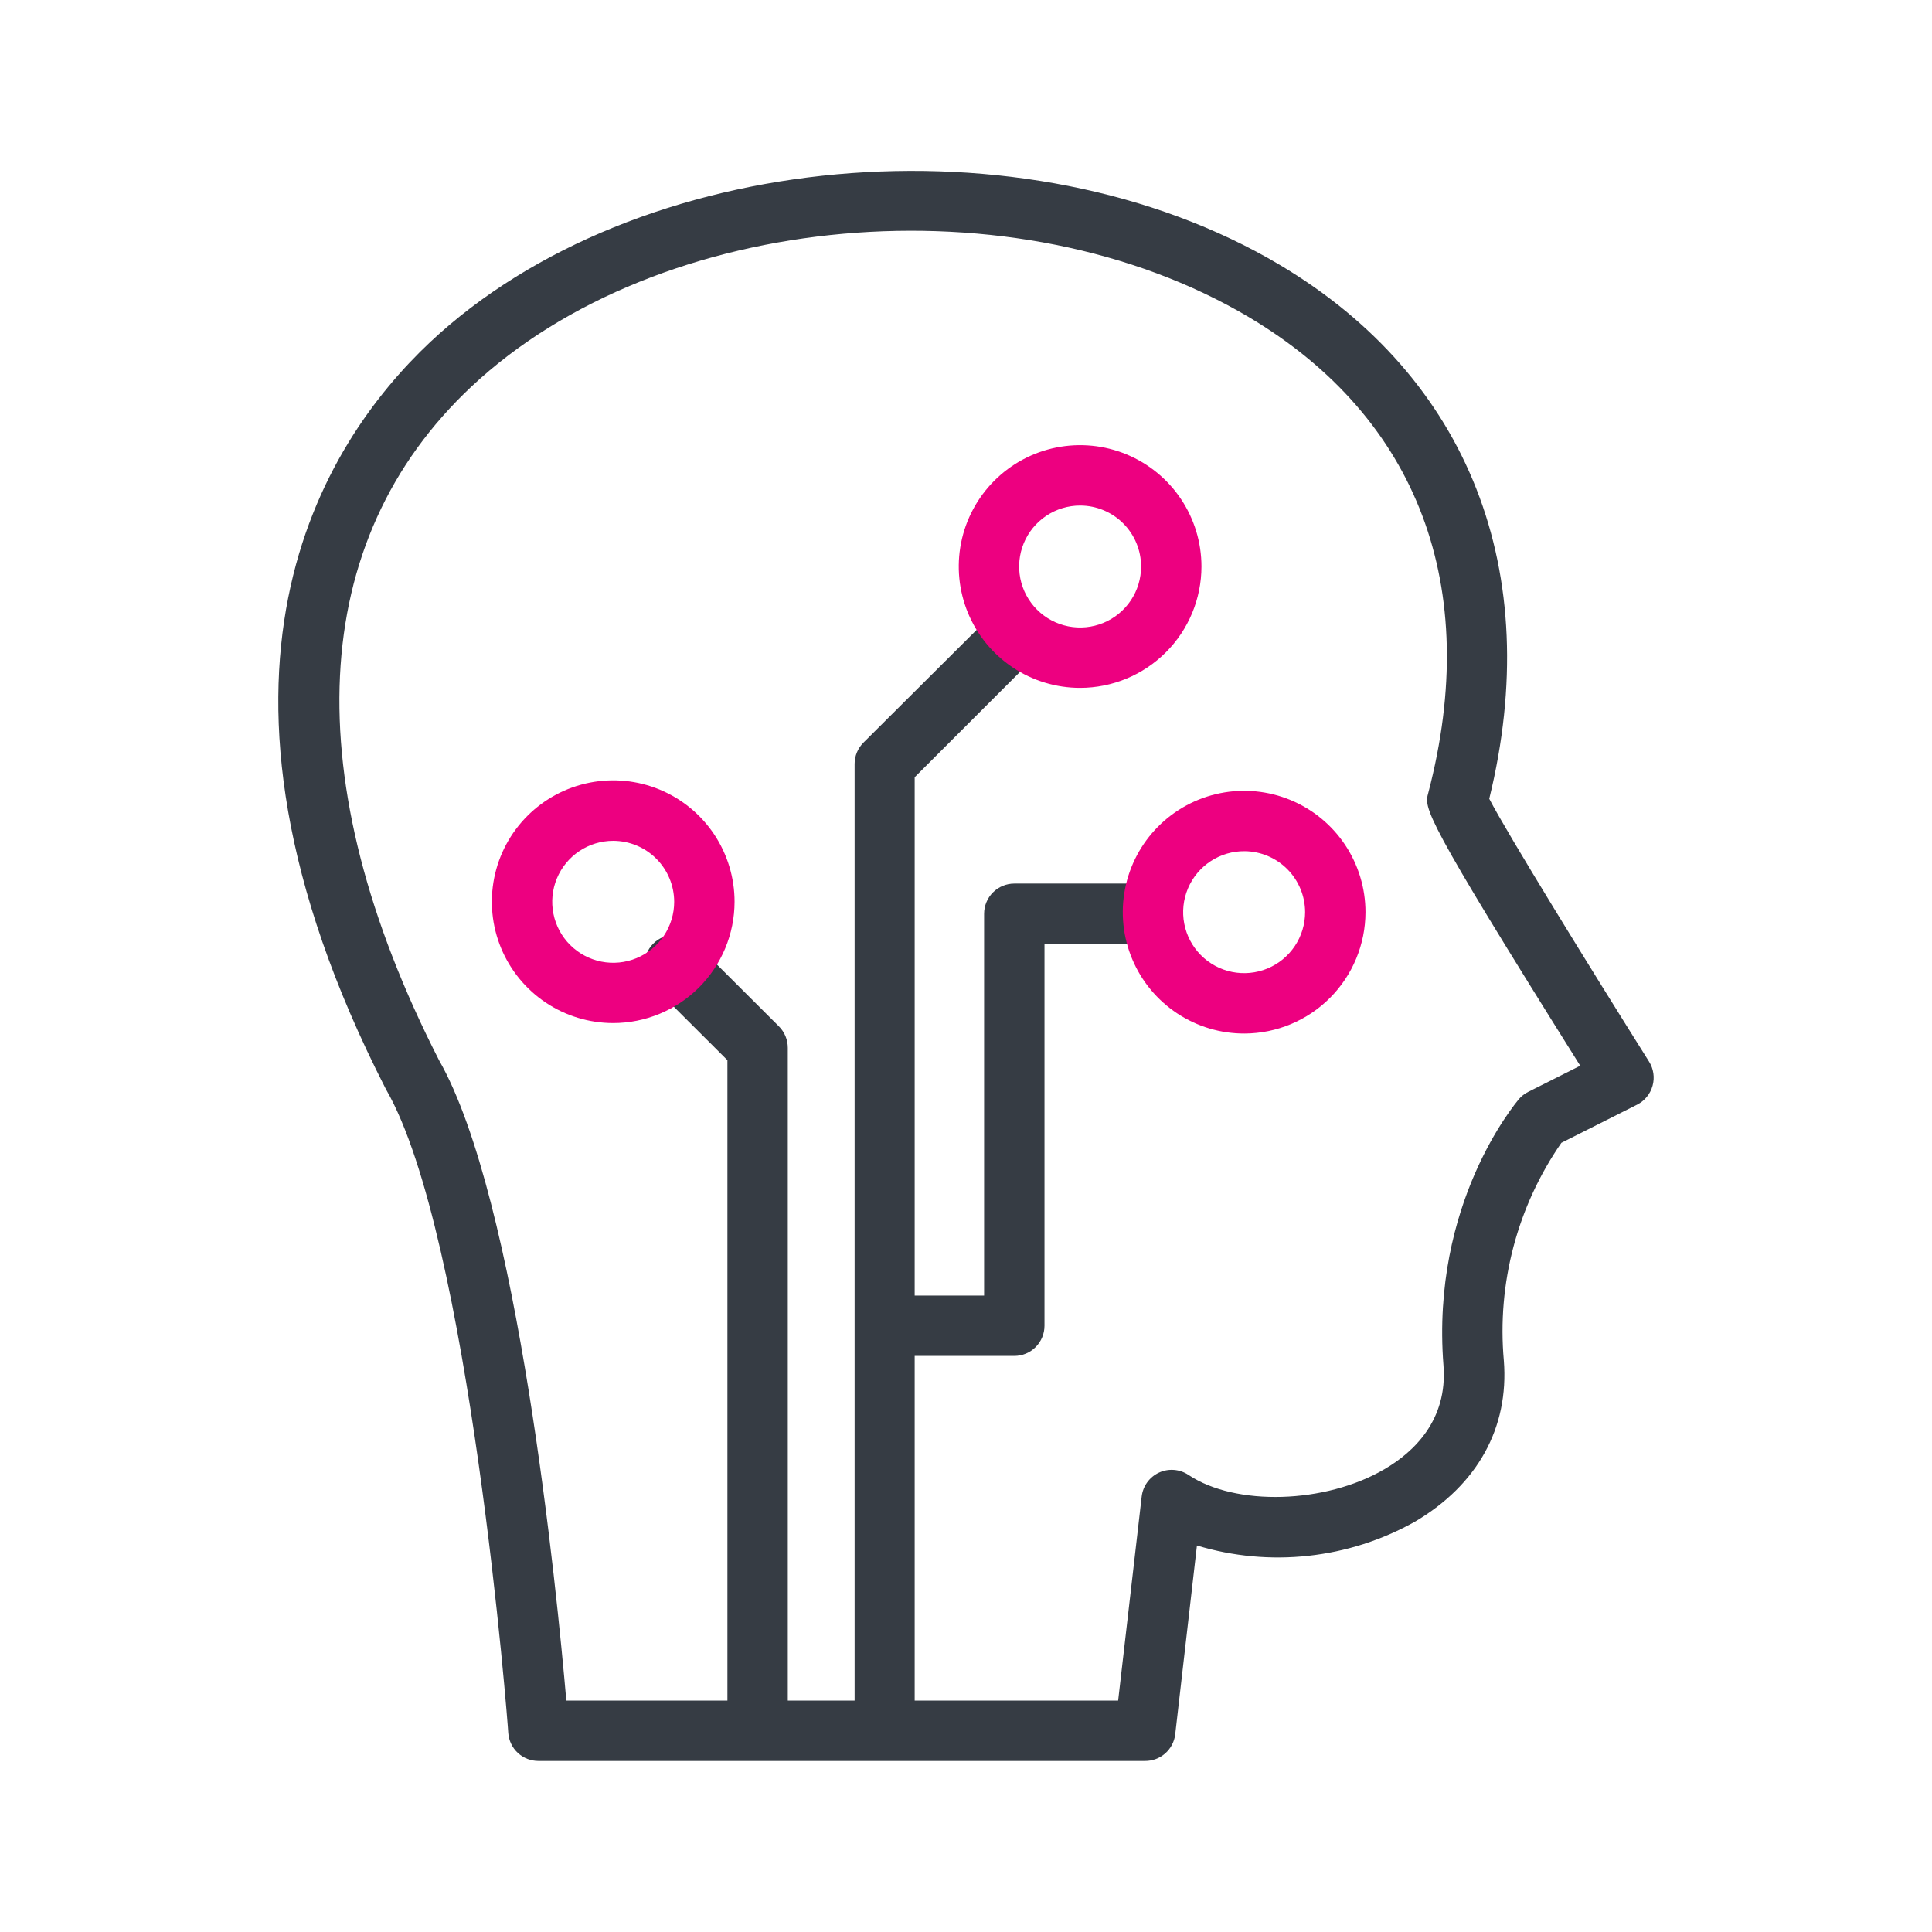
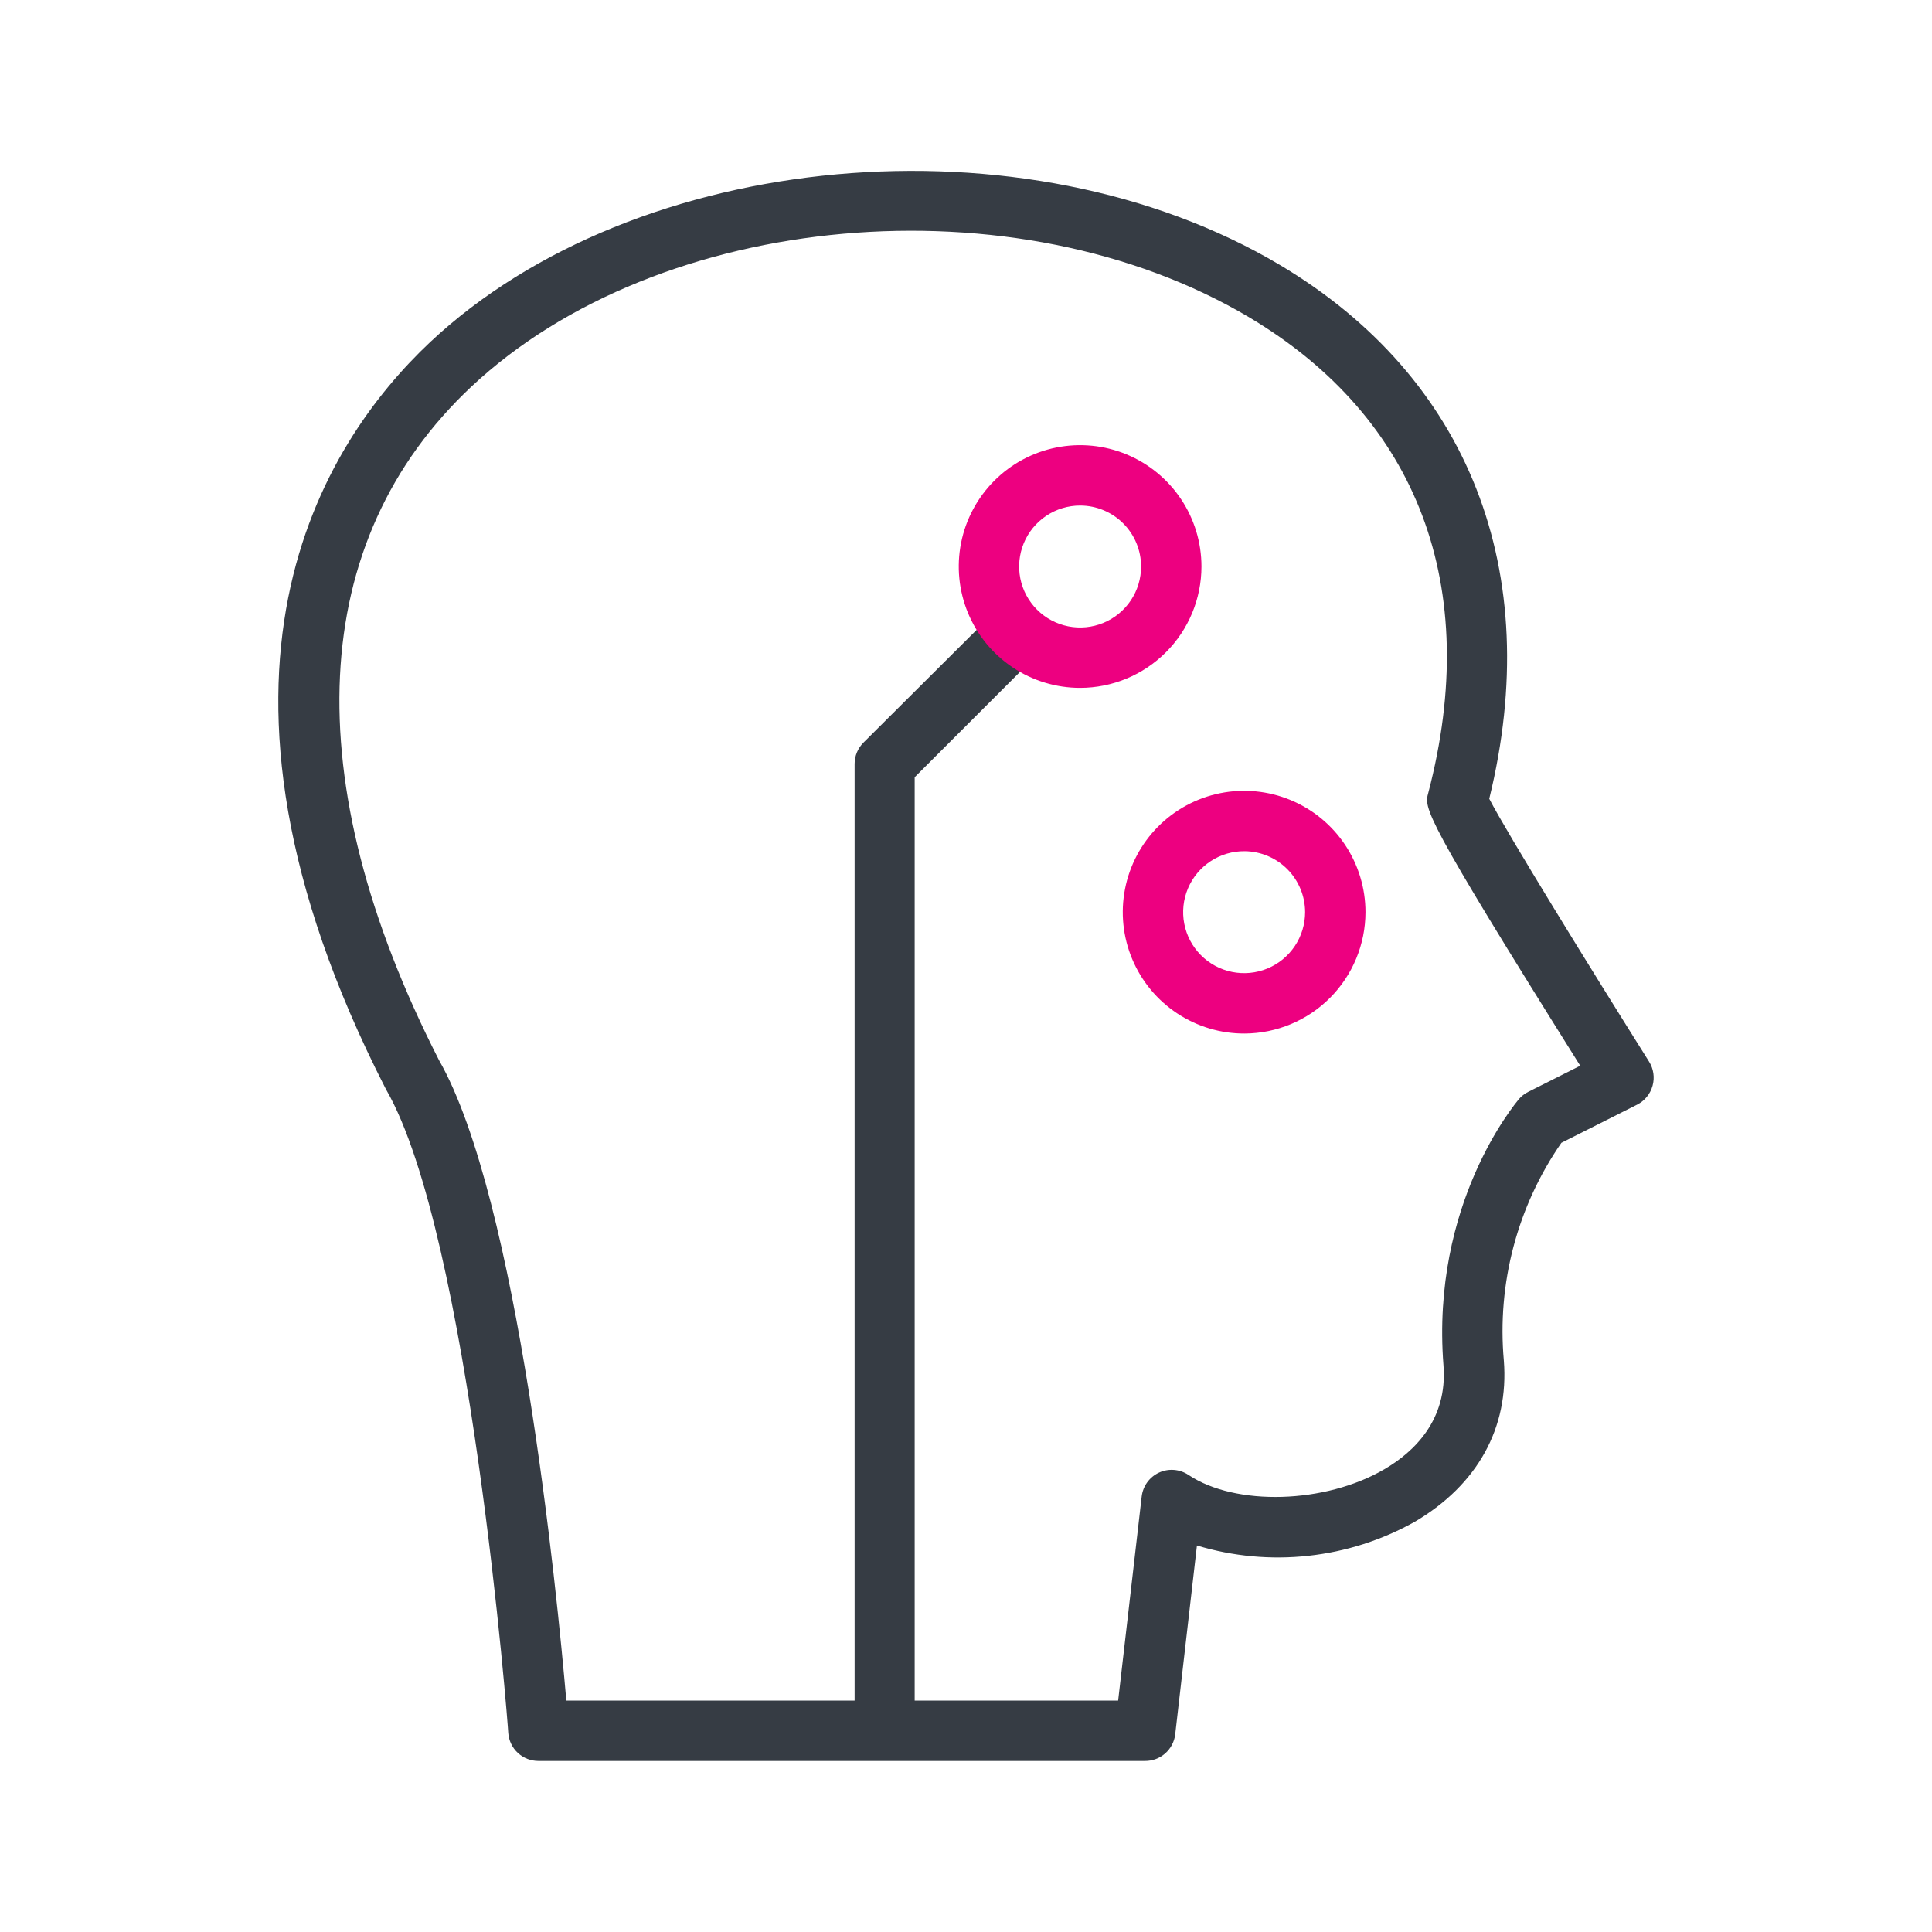
<svg xmlns="http://www.w3.org/2000/svg" width="192" height="192" viewBox="0 0 192 192" fill="none">
-   <path d="M100.8 134.75H90.269C89.474 134.75 88.711 134.434 88.148 133.871C87.586 133.309 87.269 132.546 87.269 131.75C87.269 130.954 87.586 130.191 88.148 129.629C88.711 129.066 89.474 128.75 90.269 128.75H97.799V90.81C97.799 90.014 98.116 89.251 98.678 88.689C99.241 88.126 100.004 87.81 100.8 87.81H114.37C115.165 87.81 115.928 88.126 116.491 88.689C117.053 89.251 117.37 90.014 117.37 90.81C117.37 91.606 117.053 92.369 116.491 92.931C115.928 93.494 115.165 93.81 114.37 93.81H103.8V131.75C103.8 132.546 103.483 133.309 102.921 133.871C102.358 134.434 101.595 134.75 100.8 134.75Z" fill="#363C44" />
  <path d="M123.7 102.71C121.312 102.722 118.975 102.025 116.984 100.707C114.993 99.389 113.437 97.51 112.515 95.307C111.593 93.105 111.346 90.678 111.805 88.334C112.263 85.991 113.407 83.837 115.091 82.144C116.775 80.451 118.924 79.297 121.265 78.826C123.606 78.356 126.034 78.592 128.241 79.503C130.448 80.414 132.336 81.959 133.663 83.944C134.991 85.928 135.7 88.262 135.7 90.65C135.697 93.838 134.434 96.894 132.186 99.154C129.938 101.413 126.887 102.692 123.7 102.71ZM123.7 84.59C122.499 84.578 121.322 84.924 120.317 85.582C119.313 86.241 118.527 87.183 118.059 88.289C117.591 89.395 117.462 90.616 117.689 91.795C117.916 92.975 118.489 94.06 119.334 94.914C120.179 95.767 121.258 96.35 122.436 96.589C123.613 96.828 124.834 96.711 125.945 96.254C127.056 95.798 128.006 95.021 128.674 94.023C129.343 93.025 129.7 91.851 129.7 90.65C129.698 89.054 129.066 87.523 127.944 86.389C126.821 85.255 125.296 84.609 123.7 84.59Z" fill="#ED0080" />
-   <path d="M75.29 173.13C74.494 173.13 73.731 172.814 73.168 172.252C72.606 171.689 72.29 170.926 72.29 170.13V105.36L65 98.09C64.705 97.816 64.469 97.484 64.305 97.117C64.141 96.749 64.052 96.351 64.045 95.948C64.038 95.546 64.112 95.145 64.263 94.772C64.414 94.398 64.639 94.059 64.924 93.774C65.209 93.489 65.548 93.265 65.921 93.114C66.295 92.963 66.695 92.889 67.098 92.896C67.501 92.903 67.898 92.991 68.266 93.155C68.634 93.319 68.965 93.556 69.24 93.85L77.41 102C77.69 102.28 77.911 102.612 78.062 102.977C78.213 103.343 78.291 103.735 78.29 104.13V170.13C78.29 170.926 77.974 171.689 77.411 172.252C76.849 172.814 76.085 173.13 75.29 173.13Z" fill="#363C44" />
  <path d="M87.93 174.06C87.134 174.06 86.371 173.744 85.808 173.181C85.246 172.619 84.93 171.856 84.93 171.06V75.92C84.93 75.125 85.247 74.362 85.81 73.8L98.66 61C99.228 60.47 99.981 60.182 100.758 60.195C101.535 60.209 102.277 60.524 102.826 61.074C103.376 61.623 103.691 62.365 103.704 63.142C103.718 63.919 103.43 64.671 102.9 65.24L90.9 77.24V171.14C90.879 171.917 90.558 172.655 90.004 173.199C89.45 173.744 88.707 174.052 87.93 174.06Z" fill="#363C44" />
  <path d="M107.34 68.36C104.955 68.36 102.623 67.653 100.64 66.328C98.657 65.003 97.111 63.119 96.198 60.915C95.285 58.712 95.047 56.287 95.512 53.947C95.977 51.608 97.126 49.459 98.813 47.773C100.499 46.086 102.648 44.937 104.987 44.472C107.327 44.007 109.752 44.245 111.955 45.158C114.159 46.071 116.043 47.617 117.368 49.6C118.693 51.583 119.4 53.915 119.4 56.3C119.398 59.498 118.126 62.564 115.865 64.825C113.604 67.086 110.538 68.358 107.34 68.36ZM107.34 50.24C106.142 50.24 104.97 50.596 103.974 51.261C102.977 51.927 102.2 52.874 101.742 53.981C101.283 55.089 101.163 56.307 101.397 57.483C101.631 58.658 102.208 59.738 103.055 60.585C103.903 61.433 104.983 62.01 106.158 62.244C107.334 62.478 108.552 62.358 109.659 61.899C110.767 61.44 111.713 60.664 112.379 59.667C113.045 58.67 113.4 57.499 113.4 56.3C113.4 54.693 112.762 53.152 111.625 52.015C110.489 50.879 108.947 50.24 107.34 50.24Z" fill="#ED0080" />
-   <path d="M60.93 101.67C58.545 101.668 56.214 100.959 54.231 99.632C52.249 98.305 50.705 96.421 49.794 94.216C48.883 92.012 48.646 89.587 49.114 87.248C49.581 84.909 50.731 82.761 52.419 81.076C54.107 79.39 56.257 78.243 58.597 77.78C60.937 77.317 63.361 77.558 65.564 78.472C67.767 79.387 69.649 80.934 70.973 82.918C72.296 84.903 73.002 87.235 73 89.62C72.995 92.818 71.721 95.883 69.458 98.142C67.195 100.401 64.128 101.67 60.93 101.67ZM60.93 83.56C59.732 83.562 58.561 83.919 57.566 84.586C56.571 85.254 55.795 86.201 55.338 87.308C54.881 88.416 54.763 89.634 54.998 90.809C55.233 91.984 55.81 93.062 56.658 93.909C57.506 94.755 58.586 95.332 59.761 95.565C60.937 95.798 62.154 95.677 63.261 95.218C64.368 94.759 65.314 93.982 65.979 92.986C66.645 91.99 67 90.818 67 89.62C66.997 88.012 66.356 86.471 65.219 85.335C64.08 84.198 62.538 83.56 60.93 83.56Z" fill="#ED0080" />
  <path d="M113.8 175H53.51C52.751 175.002 52.02 174.717 51.463 174.201C50.906 173.685 50.566 172.977 50.51 172.22C50.51 171.73 46.71 122.75 38.38 108.29C38.38 108.24 38.38 108.2 38.31 108.16C17.29 67 32.06 44.06 42.75 34C63.22 14.79 101.9 11.29 127.21 26.34C146 37.54 153.53 56.82 148 79.38C149.76 82.79 158.07 96.26 163.88 105.5C164.102 105.854 164.248 106.25 164.308 106.663C164.369 107.077 164.342 107.498 164.23 107.9C164.119 108.304 163.924 108.679 163.659 109.003C163.394 109.327 163.064 109.592 162.69 109.78L155.17 113.57C150.787 119.894 148.762 127.556 149.45 135.22C149.97 141.88 146.84 147.55 140.62 151.22C137.353 153.052 133.75 154.206 130.027 154.613C126.303 155.021 122.536 154.673 118.95 153.59L116.79 172.37C116.7 173.098 116.345 173.768 115.794 174.253C115.243 174.737 114.534 175.003 113.8 175ZM56.28 169H111.12L113.46 148.72C113.52 148.211 113.709 147.725 114.01 147.309C114.311 146.894 114.713 146.563 115.178 146.347C115.644 146.131 116.157 146.038 116.668 146.078C117.18 146.117 117.673 146.286 118.1 146.57C122.79 149.71 131.71 149.45 137.58 146.01C140.5 144.31 143.88 141.13 143.45 135.69C142.19 119.58 150.59 109.69 150.94 109.23C151.199 108.931 151.516 108.686 151.87 108.51L157.04 105.91C141.36 80.91 141.52 80.32 141.94 78.8C147.29 58.34 140.94 41.54 124.15 31.54C100.93 17.74 65.54 20.89 46.85 38.42C30.54 53.72 29.4 77.49 43.63 105.36C51.49 119.12 55.34 158.13 56.28 169ZM147.76 80.28C147.76 80.28 147.76 80.28 147.76 80.35C147.76 80.42 147.75 80.3 147.76 80.28Z" fill="#363C44" />
</svg>